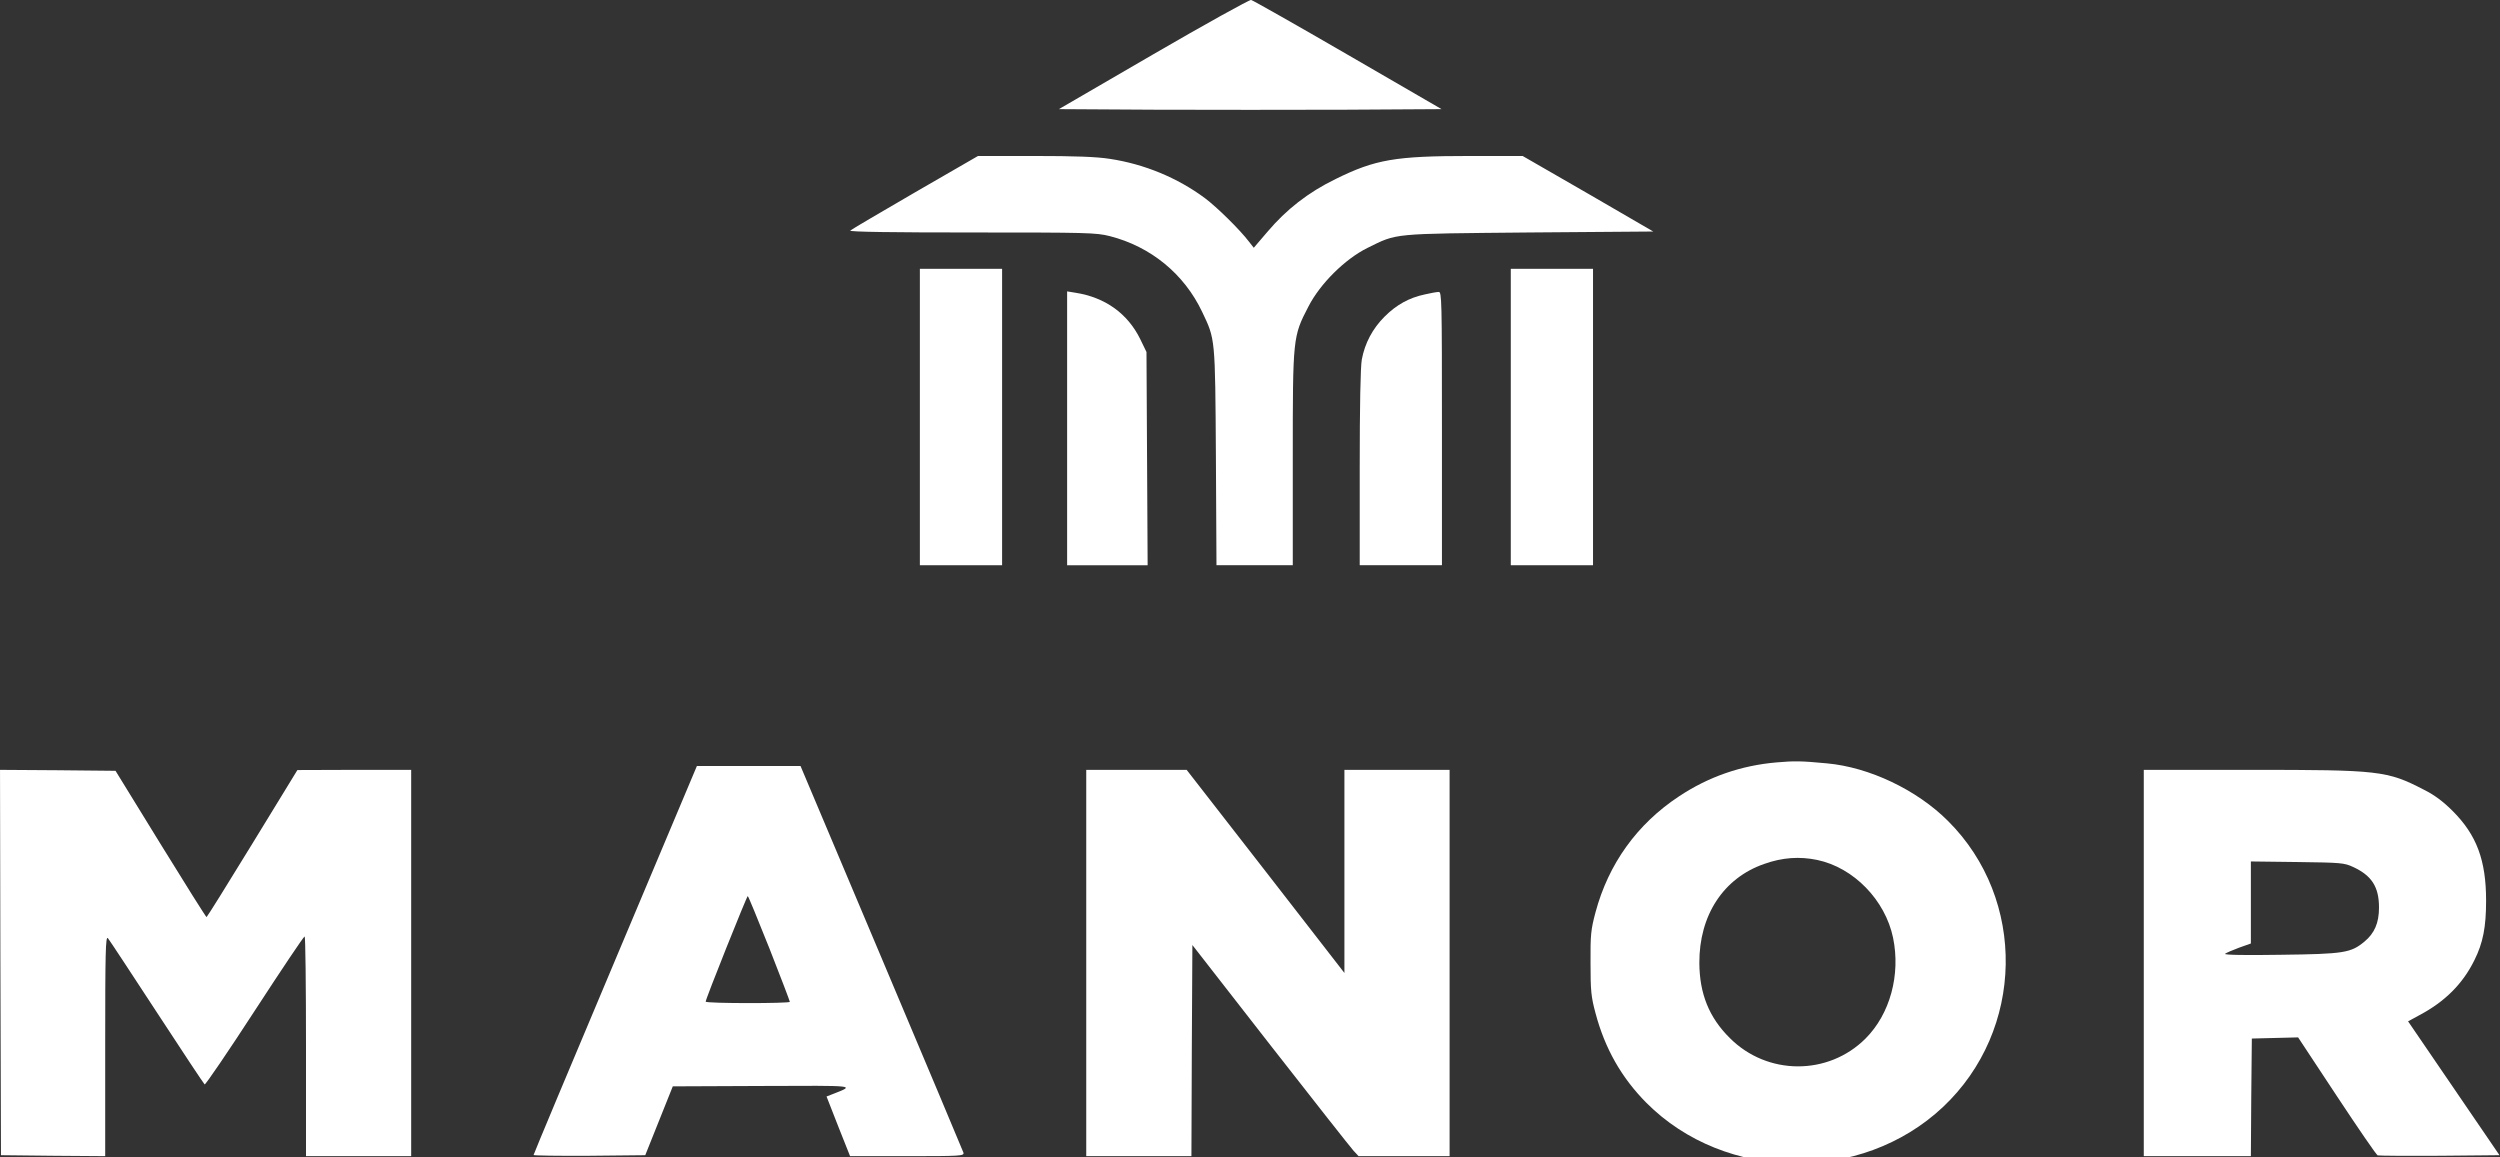
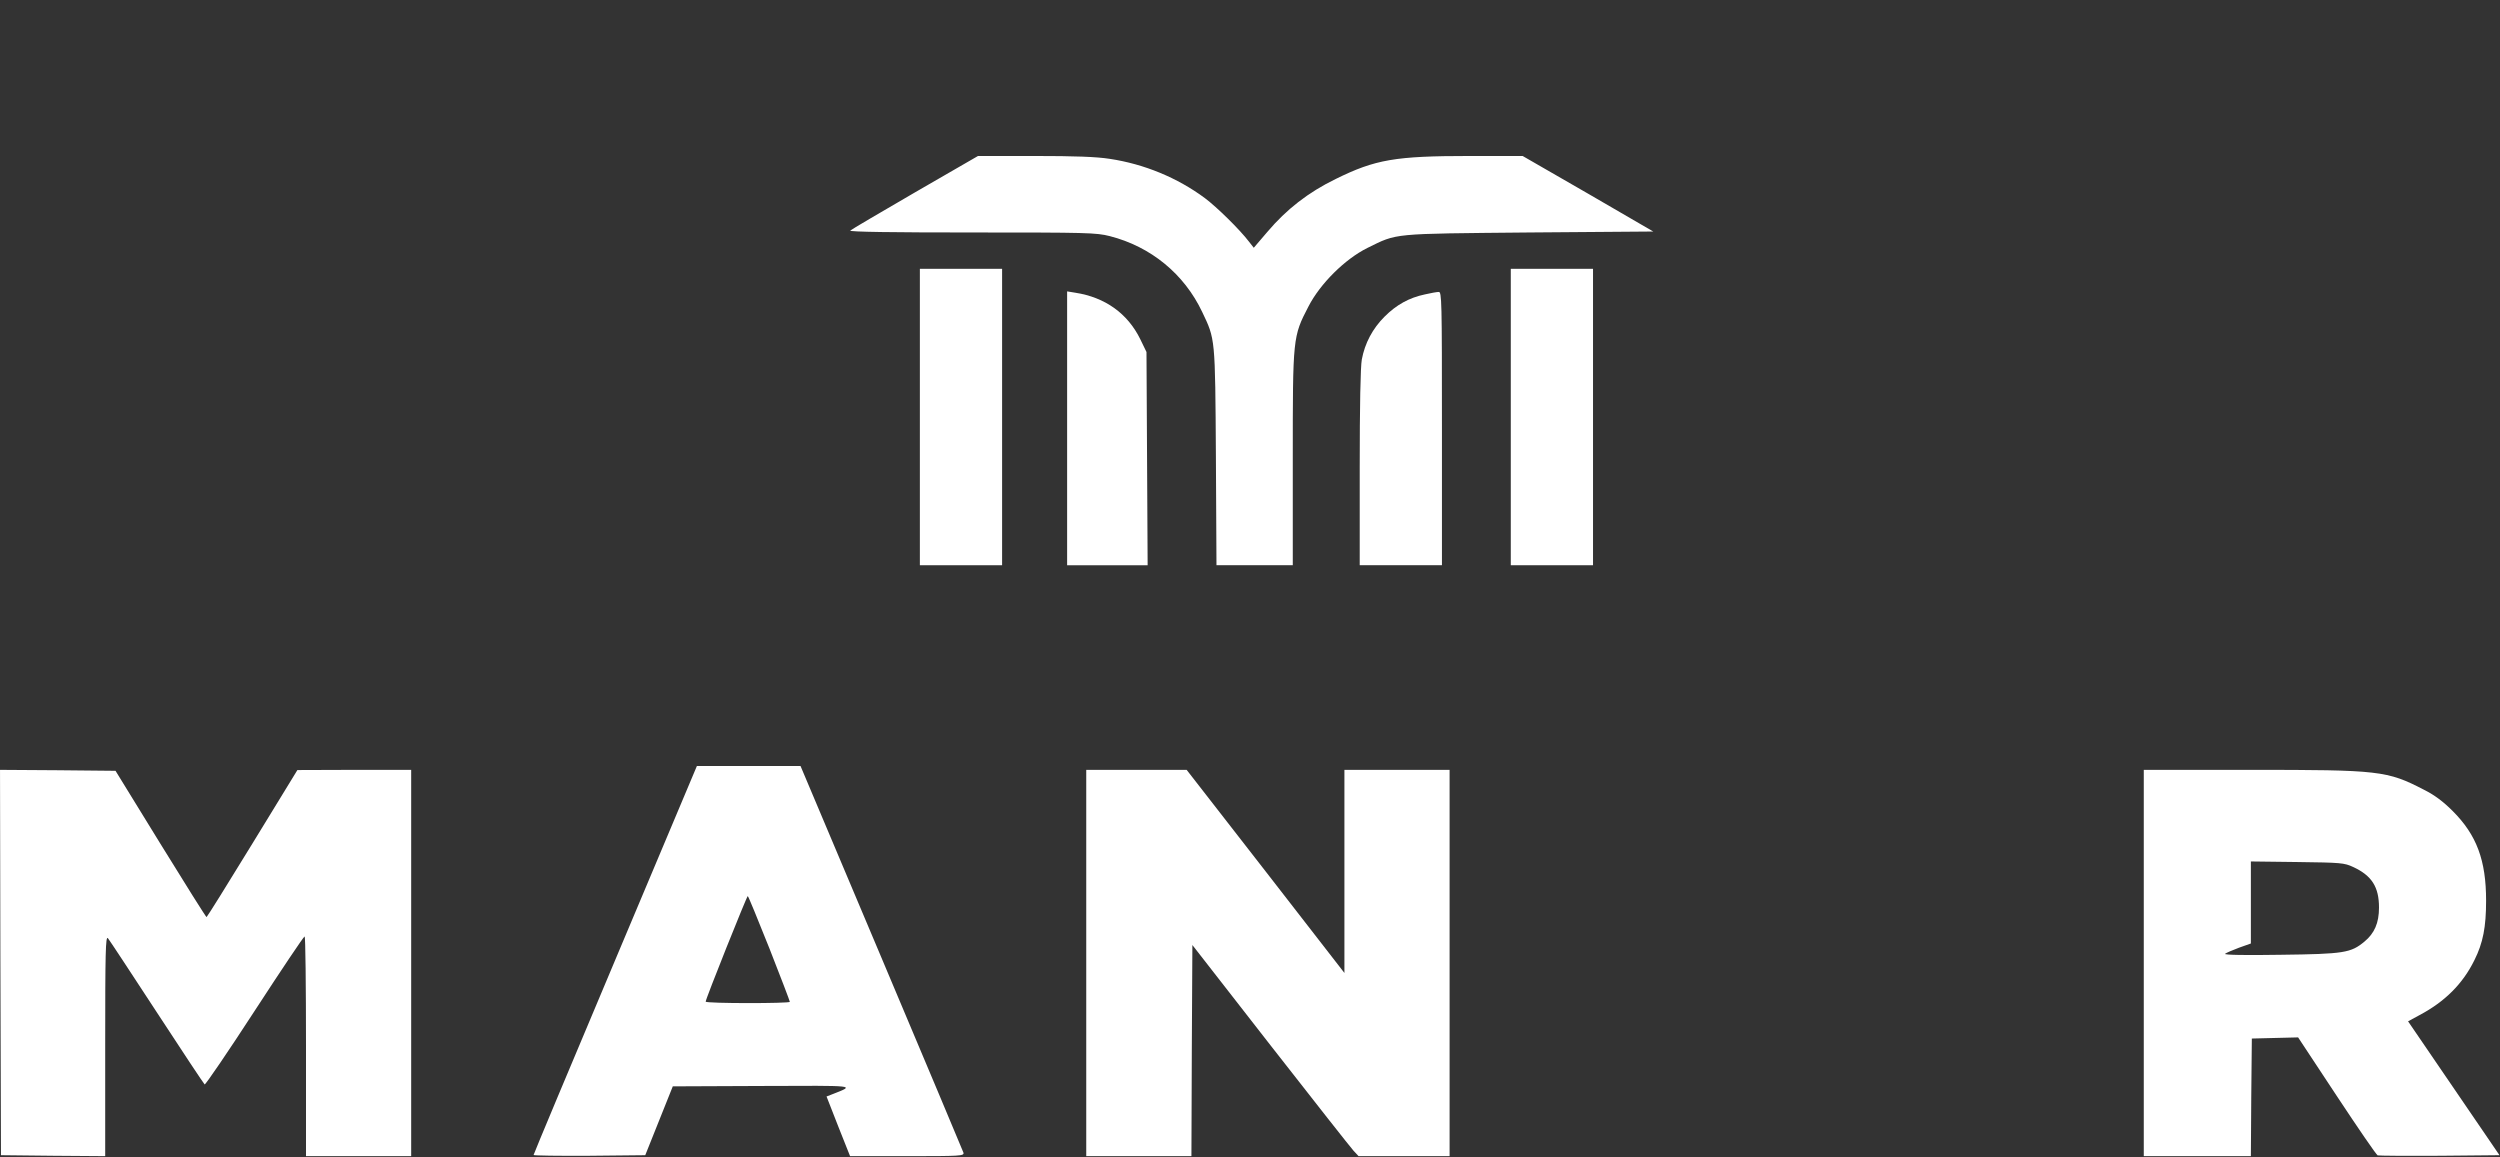
<svg xmlns="http://www.w3.org/2000/svg" width="100%" height="100%" viewBox="0 0 5447 2521" version="1.1" xml:space="preserve" style="fill-rule:evenodd;clip-rule:evenodd;stroke-linejoin:round;stroke-miterlimit:2;">
  <rect x="0" y="0" width="5447" height="2521" fill="#333333" stroke="none" />
  <g>
-     <path d="M2512.96,118.194l-205.834,119.584l208.75,1.25c115,0.416 302.917,0.416 417.084,-0l207.916,-1.25l-204.166,-118.334c-112.084,-65 -207.084,-118.75 -210.834,-119.583c-3.75,-0.417 -99.583,52.5 -212.916,118.333Z" style="fill:#fff;fill-rule:nonzero;" />
    <path d="M1993.79,419.028c-75.417,43.75 -139.167,81.25 -141.25,83.333c-2.917,2.917 92.917,4.167 264.583,4.167c252.5,-0 270.834,0.416 300.834,7.916c89.583,22.917 162.083,82.5 201.25,165c28.75,60.417 28.333,54.167 30,315.417l1.25,236.667l166.25,-0l-0,-232.5c-0,-264.167 -0,-265.417 34.166,-331.25c25.417,-49.584 79.584,-103.334 128.334,-127.5c66.25,-32.5 49.583,-30.834 352.083,-33.75l270.833,-2.084l-142.083,-82.5l-142.5,-82.083l-115.833,-0c-161.667,-0 -205,7.5 -291.25,50c-60,29.167 -107.5,66.25 -149.167,115.417l-29.583,34.583l-10.417,-13.333c-20.417,-26.667 -69.583,-75 -96.25,-95c-59.583,-44.167 -132.083,-74.167 -207.083,-85.417c-28.75,-4.583 -76.667,-6.25 -163.75,-6.25l-123.334,-0l-137.083,79.167Z" style="fill:#fff;fill-rule:nonzero;" />
    <path d="M2004.21,585.694l-0,645.834l179.166,-0l0,-645.834l-179.166,0Z" style="fill:#fff;fill-rule:nonzero;" />
    <path d="M3291.71,585.694l-0,645.834l179.166,-0l0,-645.834l-179.166,0Z" style="fill:#fff;fill-rule:nonzero;" />
    <path d="M2325.04,634.861l-0,596.667l175.417,-0l-1.25,-232.5l-1.25,-232.084l-13.75,-28.333c-27.5,-55.833 -76.667,-90.833 -141.25,-100.833l-17.917,-2.917Z" style="fill:#fff;fill-rule:nonzero;" />
    <path d="M3104.21,641.528c-33.75,7.083 -61.667,22.5 -87.5,48.333c-26.25,26.25 -42.917,57.917 -49.584,93.333c-2.916,15.834 -4.583,101.25 -4.583,236.667l-0,211.667l179.167,-0l-0,-297.917c-0,-281.25 -0.417,-297.917 -7.084,-297.5c-4.166,-0 -17.916,2.5 -30.416,5.417Z" style="fill:#fff;fill-rule:nonzero;" />
-     <path d="M3870.87,1661.11c-77.5,6.667 -148.333,31.25 -212.916,74.167c-90.834,60 -153.334,146.666 -181.667,252.5c-10,37.5 -11.25,48.75 -10.833,110.416c-0,60.417 1.25,73.75 10.833,109.167c20.417,77.083 56.667,140.833 110.833,195.417c171.667,172.5 468.334,176.666 646.25,9.166c177.917,-167.5 182.917,-452.083 10.834,-623.333c-67.917,-67.917 -171.667,-117.083 -263.75,-125.417c-57.084,-5.416 -70.834,-5.416 -109.584,-2.083Zm88.334,212.5c79.583,16.667 148.333,87.5 165.416,169.583c16.667,80.834 -6.666,166.25 -60,219.584c-81.25,81.25 -214.166,80.833 -295.833,-1.25c-45,-44.584 -65.833,-96.25 -66.25,-163.334c-0.417,-104.166 52.5,-185 141.25,-215.833c39.583,-14.167 77.083,-16.667 115.417,-8.75Z" style="fill:#fff;fill-rule:nonzero;" />
    <path d="M1340.46,2091.53c-97.917,232.083 -177.917,423.333 -177.917,425c-0,1.25 54.583,2.083 121.667,1.666l121.666,-1.25l60,-150l195,-0.833c208.334,-0.833 202.084,-1.667 155,17.083l-15,5.834l25.417,65l25.833,65l124.167,-0c116.667,-0 124.583,-0.417 122.917,-7.5c-1.25,-3.75 -81.667,-195 -178.75,-425l-176.25,-417.5l-225.834,-0l-177.916,422.5Zm335.833,-25.417c24.583,62.5 44.583,115 44.583,116.667c0,3.75 -183.333,3.75 -183.333,-0.417c-0.417,-5 89.583,-230 91.667,-230c1.25,-0 22.083,51.25 47.083,113.75Z" style="fill:#fff;fill-rule:nonzero;" />
    <path d="M0.873,2096.94l1.25,420l113.75,1.25l113.334,0.834l-0,-240.417c-0,-203.75 0.833,-239.583 5.833,-234.583c2.917,3.333 50.833,76.25 106.667,161.666c55.416,85 102.5,155.834 104.166,157.084c1.667,1.25 50.834,-70.834 108.75,-160c58.334,-89.584 107.084,-162.5 109.167,-162.5c1.667,-0.417 2.917,107.5 2.917,239.166l-0,239.584l229.166,-0l0,-841.667l-123.75,-0l-124.166,0.417l-97.917,160c-53.75,87.916 -98.75,160 -100,160.416c-1.25,0 -46.25,-71.666 -100.417,-159.583l-97.916,-159.167l-125.834,-1.25l-125.833,-0.833l0.833,419.583Z" style="fill:#fff;fill-rule:nonzero;" />
    <path d="M2366.71,1677.36l-0,841.667l229.166,-0l0.834,-230l1.25,-230l170.416,218.75c93.75,120 175,223.333 180.834,229.583l10.833,11.667l198.333,-0l0,-841.667l-229.166,-0l-0,442.5l-171.667,-221.25l-172.083,-221.25l-218.75,-0Z" style="fill:#fff;fill-rule:nonzero;" />
    <path d="M4670.87,1677.36l0,841.667l233.334,-0l0.833,-128.334l1.25,-127.916l100.833,-2.5l84.167,127.5c46.25,70 86.25,128.333 89.167,129.583c2.916,0.833 63.75,1.25 135.416,0.833l130,-1.25l-199.166,-291.666l24.583,-13.334c55.833,-29.583 94.583,-68.333 120,-120c18.75,-37.5 25.417,-72.083 25.417,-129.583c-0,-87.917 -20.417,-142.917 -72.917,-195.417c-20.417,-20.416 -39.167,-34.583 -62.5,-46.25c-80.417,-41.666 -96.667,-43.333 -377.917,-43.333l-232.5,-0Zm456.25,211.667c40.417,18.75 56.25,43.333 56.25,88.333c0,33.75 -10,56.25 -31.666,74.167c-29.584,24.583 -44.167,27.083 -182.917,28.75c-76.25,1.25 -123.333,0.416 -120.833,-2.084c2.5,-2.083 15.833,-7.916 30.416,-13.333l25.834,-9.167l-0,-178.75l101.25,1.25c95,1.25 102.083,1.667 121.666,10.834Z" style="fill:#fff;fill-rule:nonzero;" />
  </g>
</svg>